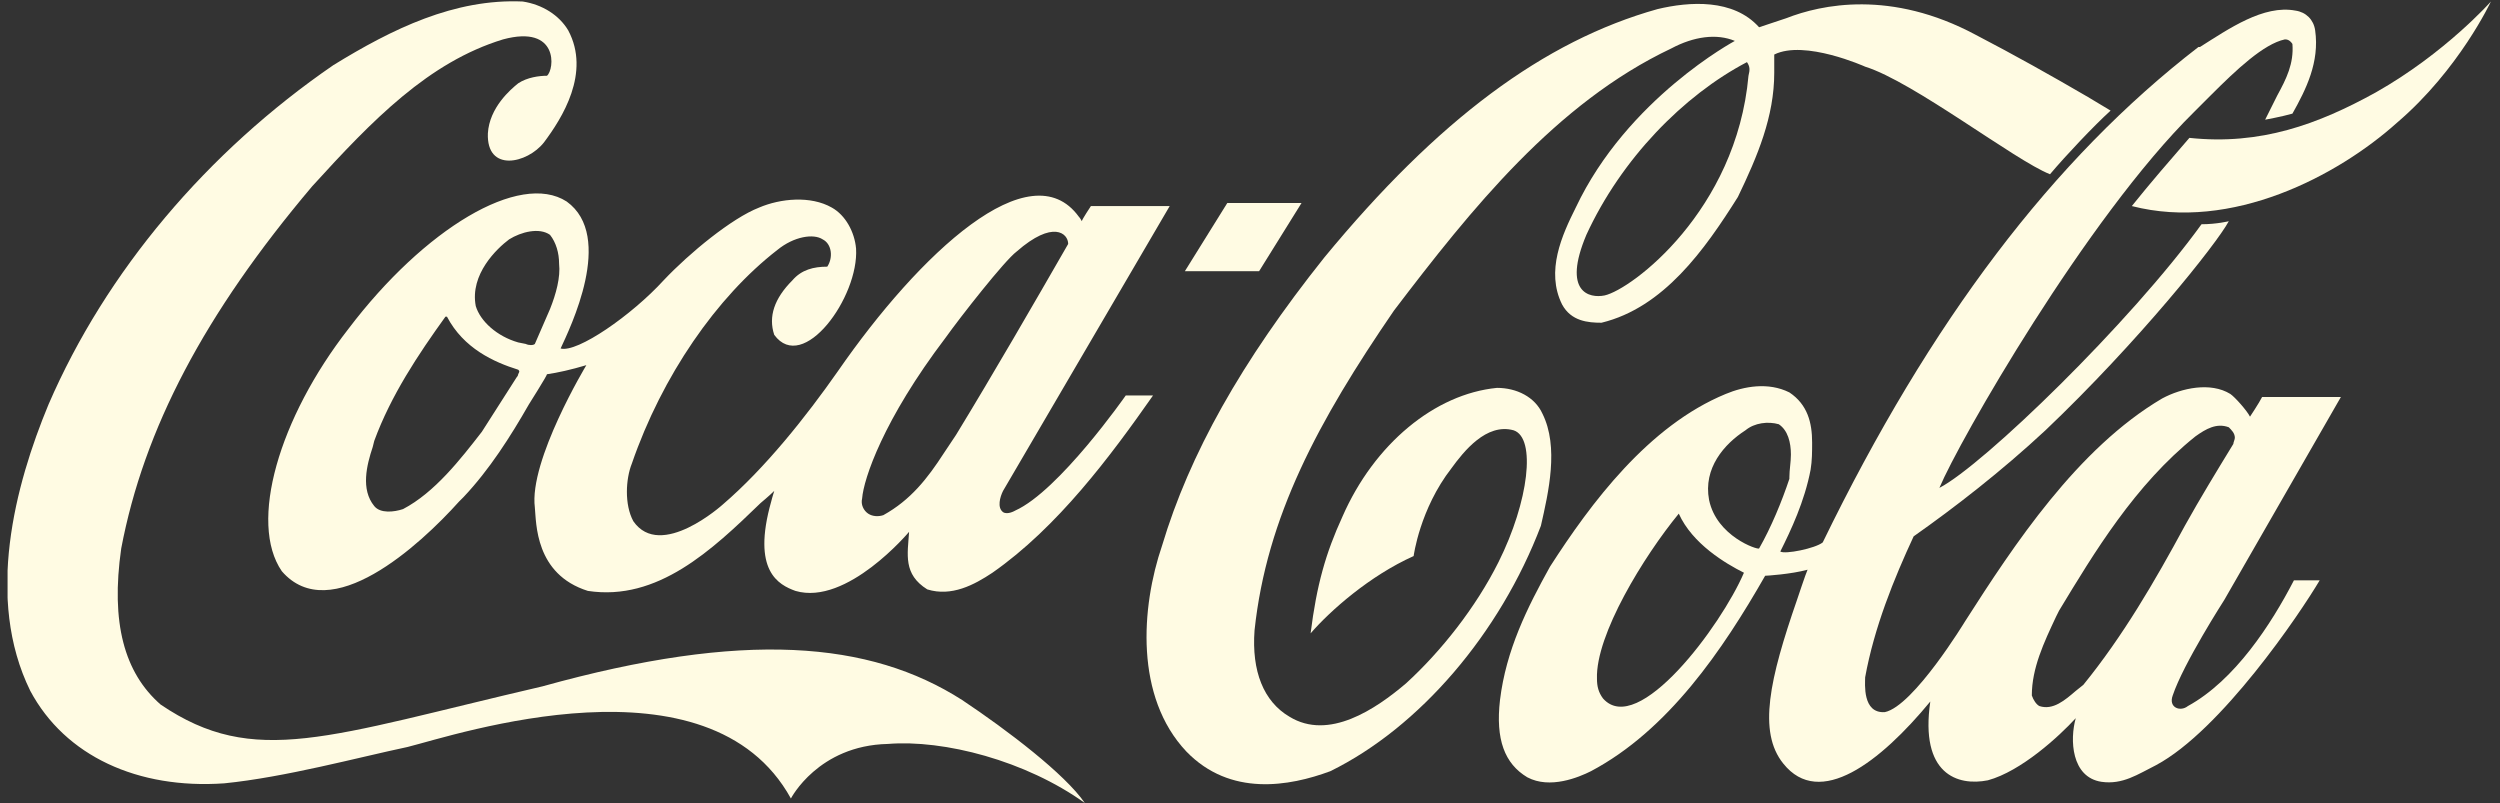
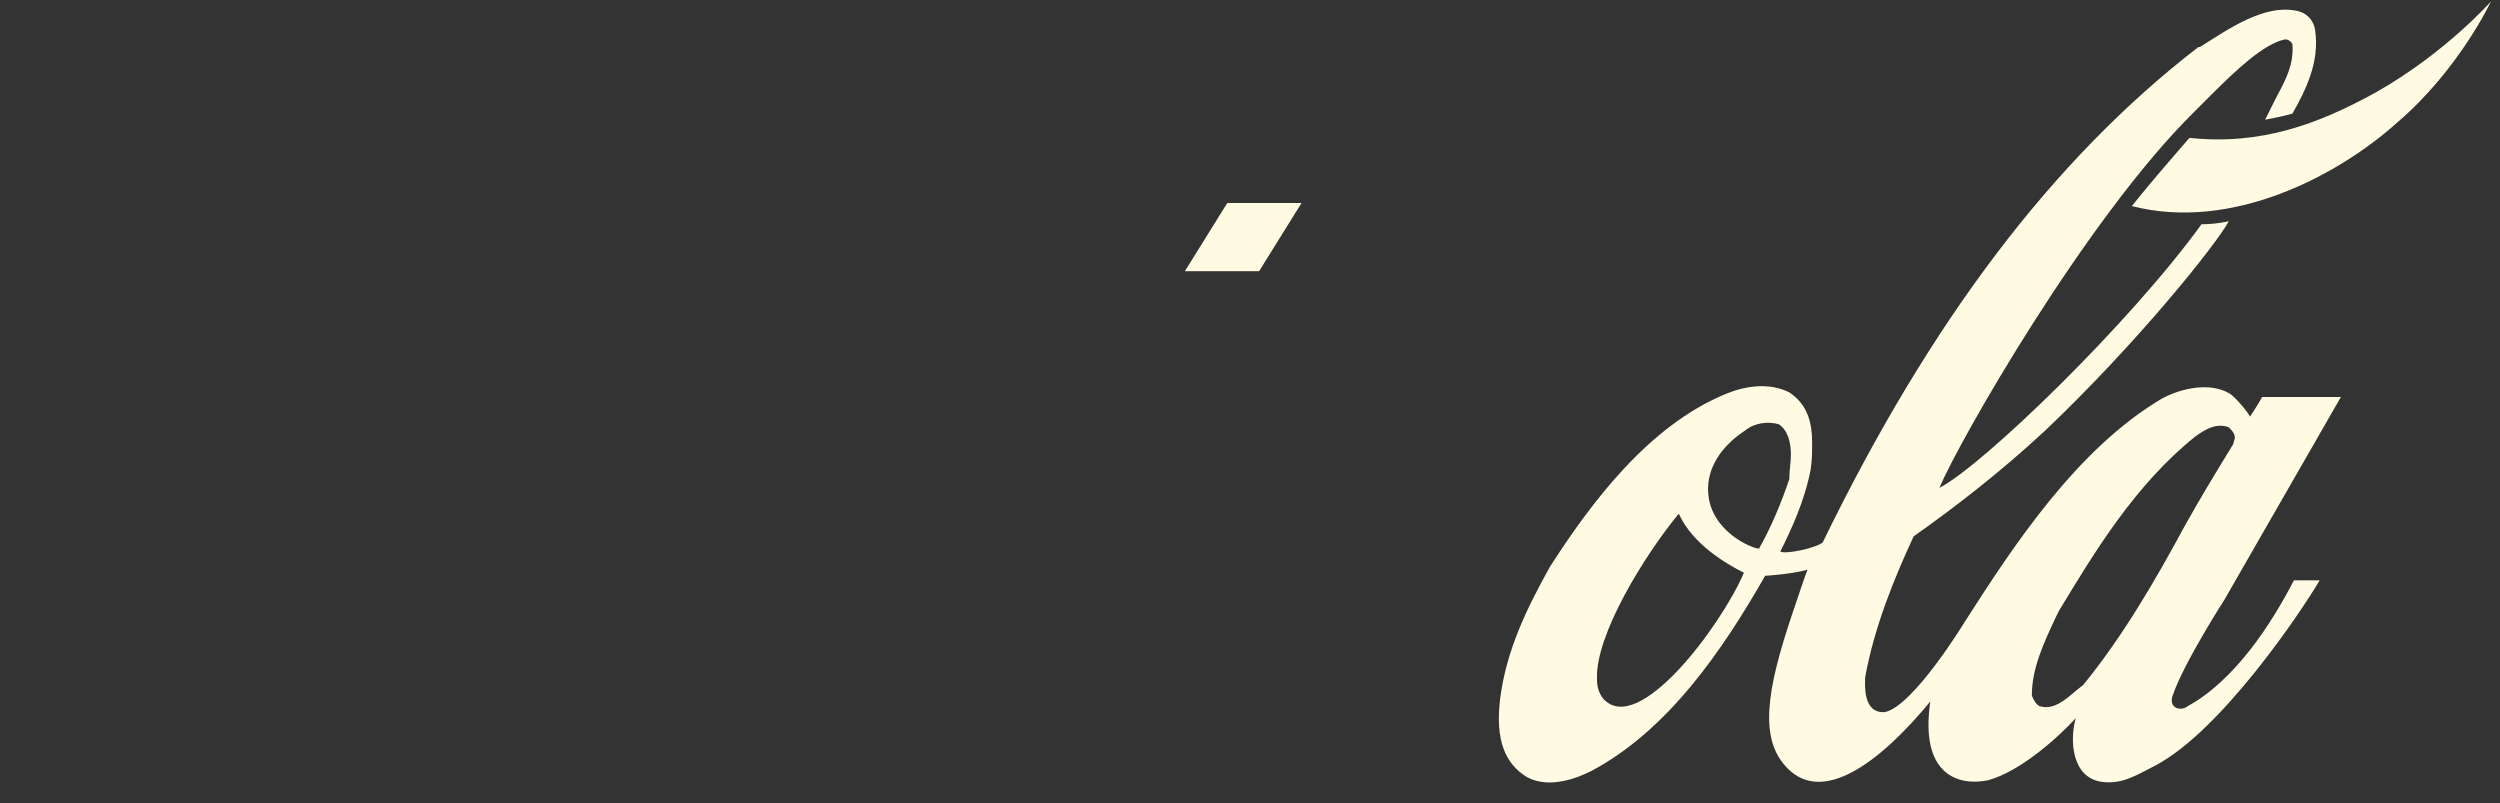
<svg xmlns="http://www.w3.org/2000/svg" xmlns:xlink="http://www.w3.org/1999/xlink" id="Layer_1" x="0px" y="0px" viewBox="0 0 165 53" style="enable-background:new 0 0 165 53;" xml:space="preserve">
  <rect x="0" y="0" width="165" height="53" fill="#333333" stroke="none" />
  <style type="text/css">	.st0{clip-path:url(#SVGID_00000170270063196108661580000006951733328972166784_);}	.st1{fill:#FFFBE3;}</style>
  <g>
    <defs>
      <rect id="SVGID_1_" x="0.5" y="0" width="164" height="53" />
    </defs>
    <clipPath id="SVGID_00000048475745700565538170000000765877294083533992_">
      <use xlink:href="#SVGID_1_" style="overflow:visible;" />
    </clipPath>
    <g style="clip-path:url(#SVGID_00000048475745700565538170000000765877294083533992_);">
-       <path class="st1" d="M63.5,46.2c-6.1-3.9-14.4-4.6-27.7-0.9c-14.2,3.3-19,5.4-25.2,1.2c-2.4-2.1-3.3-5.4-2.6-10.3   c1.5-7.9,5.5-15.5,12.6-23.9c4-4.4,7.7-8.2,12.6-9.7c3.7-1,3.4,2,2.9,2.4c-0.5,0-1.3,0.1-1.9,0.5c-0.5,0.4-1.9,1.6-2,3.3   c-0.1,2.6,2.6,2,3.7,0.6C37.1,7.8,39,4.8,37.5,2c-0.6-1-1.7-1.7-3-1.9c-4.5-0.2-8.6,1.8-12.5,4.2C13.7,10,7,17.9,3.2,26.7   C1,32-1,39.5,2,45.6c2.3,4.3,7.1,6.5,12.8,6.1c4-0.4,8.8-1.7,12.1-2.4c3.2-0.8,19.9-6.4,25.3,3.4c0,0,1.8-3.5,6.4-3.6   c3.7-0.3,9.1,1.1,13,3.9C70.3,51.1,66.5,48.2,63.5,46.2z" />
-       <path class="st1" d="M37.4,13.3c-3.1-2-9.4,1.8-14.4,8.4c-4.6,5.9-6.6,12.8-4.4,16c3.2,3.7,9.1-1.7,11.7-4.6l0.3-0.3   c1.7-1.8,3.1-4,4.3-6.1c0,0,1.2-1.9,1.2-2c0.7-0.1,1.6-0.3,2.6-0.6c0,0-3.8,6.3-3.4,9.4c0.1,1,0,4.4,3.5,5.5   c4.6,0.7,8.2-2.7,11.4-5.8c0,0,0.6-0.5,0.9-0.8c-0.1,0.3-0.2,0.7-0.2,0.7c-1.3,4.6,0.5,5.5,1.6,5.9c3.4,1,7.5-3.9,7.5-3.9   c-0.1,1.5-0.4,2.8,1.2,3.8c1.6,0.5,3.1-0.3,4.3-1.1c4.3-3,7.8-7.7,10.6-11.7h-1.8c0,0-4.4,6.3-7.3,7.6c0,0-0.5,0.3-0.8,0.1   c-0.4-0.3-0.2-1,0-1.4c0,0,11-18.8,11-18.8h-5.2c0,0-0.6,0.9-0.6,1c0,0-0.1-0.2-0.2-0.3c-3.2-4.4-10.5,2.4-15.9,10.2   c-2.1,3-4.8,6.4-7.6,8.8c0,0-4.1,3.7-5.9,1.1c-0.6-1.1-0.5-2.8-0.1-3.8c2-5.8,5.6-11,9.6-14.1c1.1-0.9,2.4-1.1,3-0.7   c0.6,0.3,0.7,1.2,0.3,1.8c-0.9,0-1.7,0.2-2.3,0.9c-1.2,1.2-1.6,2.4-1.2,3.6c1.9,2.6,5.6-2.5,5.4-5.7c-0.1-1.1-0.7-2.2-1.6-2.7   c-1.4-0.8-3.4-0.6-4.8,0c-1.8,0.7-4.6,3-6.3,4.8c-2.1,2.3-5.7,4.8-6.8,4.5C37.6,21.7,40.6,15.6,37.4,13.3z M62.4,22.3   c1-1.4,3.9-5.1,4.7-5.7c2.4-2.1,3.4-1.2,3.4-0.5c-2.3,4-4.9,8.5-7.4,12.6c0,0-0.8,1.2-0.8,1.2c-1.1,1.7-2.2,3.1-4,4.1   c-0.3,0.1-0.7,0.1-1-0.1c-0.3-0.2-0.5-0.6-0.4-1C57,31.6,58.3,27.7,62.4,22.3z M34.2,24.7c0,0,0,0.1-0.1,0.2l-2.3,3.6   c-1.4,1.8-3.1,4-5.2,5.1c-0.6,0.2-1.5,0.3-1.9-0.2c-0.9-1.1-0.5-2.7-0.1-3.9l0.1-0.4c1.1-3,2.9-5.7,4.7-8.2c0,0,0.1,0,0.1,0   c0,0,0,0,0,0c1.1,2.1,3.1,3,4.7,3.5c0,0,0,0,0,0C34.3,24.5,34.3,24.5,34.2,24.7z M36.3,20.4c0,0-1,2.3-1,2.3   c-0.1,0.1-0.4,0.1-0.6,0l-0.5-0.1c-1.4-0.4-2.5-1.4-2.8-2.4c-0.4-2.1,1.4-3.8,2.2-4.4c0.8-0.5,2-0.8,2.7-0.3   c0.4,0.5,0.6,1.2,0.6,1.9C37,18.3,36.7,19.4,36.3,20.4z" />
-       <path class="st1" d="M101.8,27.3c-0.5-1.1-1.7-1.7-3-1.7c-4.1,0.4-8.1,3.7-10.2,8.5c-1.1,2.4-1.7,4.5-2.1,7.7   c1.3-1.5,3.9-3.8,6.8-5.1c0,0,0.4-3.1,2.5-5.8c0.8-1.1,2.3-3,4.1-2.5c1.5,0.5,1,4.7-1,8.7c-1.5,3-3.8,5.9-6.1,8   c-2,1.7-5.1,3.8-7.7,2.2c-1.7-1-2.5-3-2.3-5.7c0.8-7.5,4.2-13.8,9.2-21.1c5.1-6.7,10.7-13.7,18.3-17.3c1.5-0.8,3-1,4.2-0.5   c0,0-7.1,3.8-10.5,11c-0.9,1.8-2,4.2-0.9,6.4c0.6,1.1,1.7,1.2,2.6,1.2c4.1-1,6.8-4.8,9-8.3c1.3-2.7,2.4-5.3,2.4-8.2   c0-0.4,0-0.8,0-1.2c2-1,6,0.8,6,0.8c3.2,1,9.9,6.2,12.2,7.1c1.1-1.3,2.9-3.2,4-4.2l-1.5-0.9c-2.4-1.4-4.9-2.8-7.4-4.1   c-5.6-3-10.2-2-12.5-1.1c-0.9,0.3-1.8,0.6-1.8,0.6c-1.7-1.9-4.6-1.7-6.7-1.2c-7.5,2.1-14.5,7.3-22,16.4C81.9,23.9,78.5,30,76.7,36   c-1.4,4.1-1.8,10,1.6,13.6c2.9,3,6.8,2.3,9.5,1.3c5.9-2.9,11.2-9.1,13.9-16.2C102.2,32.5,102.9,29.5,101.8,27.3z M115.4,5   c-0.8,8.9-7.7,14.1-9.5,14.5c-1,0.2-2.8-0.2-1.2-4c2.3-5,6.4-9.2,10.6-11.4C115.5,4.4,115.5,4.6,115.4,5z" />
      <path class="st1" d="M156.8,6.1c-3.8,2.1-7.6,3.5-12.3,3c-1.3,1.5-2.6,3-3.8,4.5c6.6,1.7,13.6-2,17.5-5.5c4.1-3.5,6.2-8,6.2-8   S161.4,3.5,156.8,6.1z" />
      <path class="st1" d="M83.1,17.9l2.8-4.5H81l-2.8,4.5H83.1z" />
      <path class="st1" d="M144.4,46.6c-0.5,0.4-1.3,0.1-1-0.7c0.7-2.1,3.4-6.3,3.4-6.3l7.7-13.4h-5.2c-0.2,0.4-0.8,1.3-0.8,1.3   c-0.2-0.4-1-1.3-1.3-1.5c-1.3-0.8-3.2-0.4-4.5,0.3c-5.6,3.3-9.8,9.7-13,14.7c0,0-3.4,5.6-5.3,6c-1.5,0.1-1.3-1.9-1.3-2.3   c0.6-3.3,1.9-6.5,3.2-9.3c2.7-1.9,5.8-4.3,8.7-7c6.1-5.8,11.3-12.3,12.1-13.8c0,0-0.8,0.2-1.8,0.2c-4.7,6.5-14.4,15.9-17.3,17.4   c1.3-3.1,9.7-17.8,16.8-24.8l1.1-1.1c1.7-1.7,3.5-3.4,4.9-3.7c0.1,0,0.3,0,0.5,0.3c0.1,1.3-0.4,2.3-1,3.4l-0.8,1.6   c0,0,1.1-0.2,1.8-0.4c0.9-1.6,1.8-3.4,1.5-5.5c-0.1-0.7-0.6-1.2-1.3-1.3c-2.1-0.4-4.4,1.2-6.3,2.4l-0.1,0   c-9.6,7.4-17.7,18.1-24.8,32.7c-0.5,0.4-2.5,0.8-2.8,0.6c0.7-1.4,1.6-3.3,2-5.4c0.1-0.6,0.1-1.2,0.1-1.8c0-1.3-0.3-2.5-1.5-3.3   c-1.4-0.7-3-0.4-4.2,0.1c-5.1,2.1-8.9,7.2-11.6,11.4c-1.5,2.7-2.9,5.5-3.3,8.8c-0.3,2.6,0.3,4.2,1.8,5.1c1.5,0.8,3.4,0,4.2-0.4   c5.1-2.7,8.7-8,11.5-12.9c0.1,0,1.7-0.1,2.8-0.4c0,0,0,0,0,0c-0.1,0.2-0.7,2-0.7,2c-1.8,5.2-2.6,8.7-0.9,10.8   c2.4,3,6.4-0.1,9.7-4.1c-0.7,4.8,1.8,5.6,3.8,5.2c2.2-0.6,4.7-2.9,5.8-4.1c-0.4,1.4-0.3,3.9,1.7,4.2c1.4,0.2,2.4-0.5,3.6-1.1   c4.3-2.3,9.5-10,10.8-12.2h-1.7C149.9,41.2,147.5,44.9,144.4,46.6z M105.8,46.1c-0.3-0.4-0.4-0.8-0.4-1.3   c-0.1-2.9,3.1-8.1,5.4-10.9c0.9,2,3.1,3.3,4.3,3.9C113.6,41.3,108.1,48.7,105.8,46.1z M116.1,36.2c-0.1,0.1-2.8-0.8-3.3-3.2   c-0.4-2.1,1-3.7,2.4-4.6c0.6-0.5,1.5-0.6,2.2-0.4c0.6,0.4,0.8,1.2,0.8,2c0,0.5-0.1,1-0.1,1.5c0,0,0,0.1,0,0.1   C117.6,33.1,116.9,34.8,116.1,36.2z M137.5,45.2l-0.5,0.4c-0.7,0.6-1.5,1.3-2.4,1c-0.2-0.1-0.4-0.4-0.5-0.7c0-1.8,0.8-3.5,1.6-5.2   l0.2-0.4c2.3-3.8,5-8.3,9-11.5c0.7-0.5,1.4-0.9,2.2-0.6c0.2,0.2,0.4,0.4,0.4,0.7c0,0.1-0.1,0.3-0.1,0.4c-1.1,1.8-2.2,3.6-3.2,5.4   C142.2,38.4,140.1,42,137.5,45.2z" />
    </g>
  </g>
</svg>